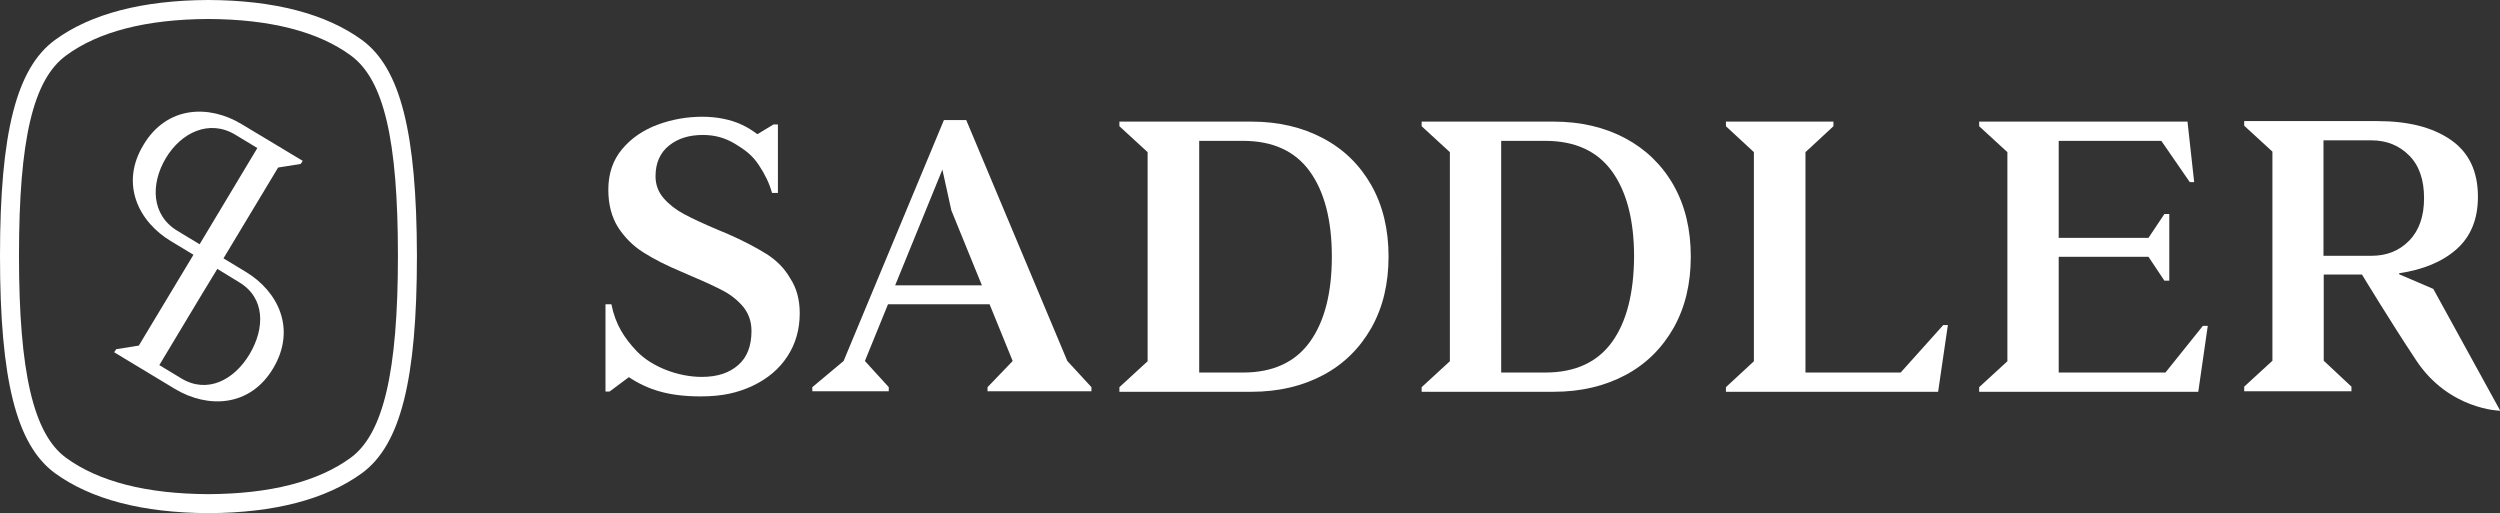
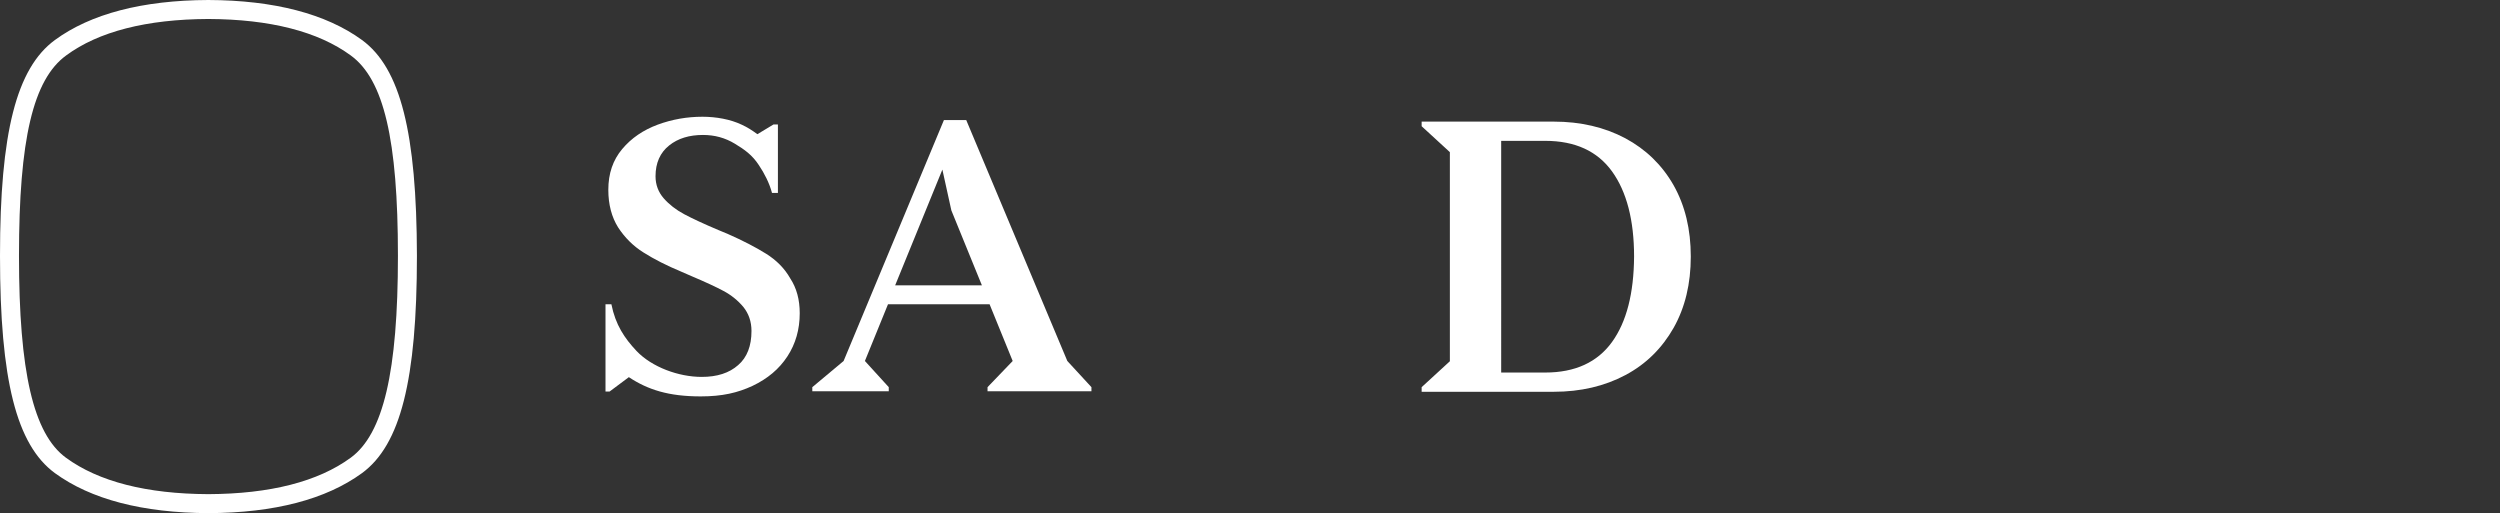
<svg xmlns="http://www.w3.org/2000/svg" version="1.1" id="Layer_1" x="0px" y="0px" viewBox="0 0 974.4 200" style="enable-background:new 0 0 974.4 200;" xml:space="preserve">
  <rect x="0" y="0" width="974.4" height="200" fill="#333333" stroke="none" />
  <style type="text/css">
	.st0{fill:#FFFFFF;}
</style>
  <g id="BG">
</g>
  <g id="Lager_1">
    <g>
-       <path class="st0" d="M515.7,53.9c-8.1-4.3-17.4-6.5-27.9-6.5h-51.5v1.8l11,10.1v81.5l-11,10.1v1.8h51.5c10.5,0,19.8-2.2,27.9-6.5    c8.1-4.3,14.3-10.5,18.8-18.4c4.5-8,6.7-17.2,6.7-27.8s-2.2-19.8-6.7-27.8C530,64.3,523.8,58.2,515.7,53.9z M510.5,133.3    c-5.7,7.9-14.4,11.9-26,11.9h-17.1V54.9h17.1c11.6,0,20.3,4,26,11.9s8.6,19,8.6,33.2C519.1,114.3,516.2,125.4,510.5,133.3z" />
      <path class="st0" d="M633.5,53.9c-8.1-4.3-17.4-6.5-27.9-6.5h-51.5v1.8l11,10.1v81.5l-11,10.1v1.8h51.5c10.5,0,19.8-2.2,27.9-6.5    c8.1-4.3,14.3-10.5,18.8-18.4c4.5-8,6.7-17.2,6.7-27.8s-2.2-19.8-6.7-27.8C647.8,64.3,641.5,58.2,633.5,53.9z M628.3,133.3    c-5.7,7.9-14.4,11.9-26,11.9h-17.2V54.9h17.2c11.6,0,20.3,4,26,11.9s8.6,19,8.6,33.2C636.8,114.3,634,125.4,628.3,133.3z" />
-       <polygon class="st0" points="740.8,145.2 703.7,145.2 703.7,59.3 714.6,49.2 714.6,47.4 672.7,47.4 672.7,49.2 683.6,59.3     683.6,140.8 672.7,150.9 672.7,152.7 755.4,152.7 759.2,126.7 757.4,126.7   " />
-       <polygon class="st0" points="844,145.2 802.4,145.2 802.4,100.1 837.4,100.1 843.6,109.4 845.5,109.4 845.5,83.4 843.6,83.4     837.4,92.7 802.4,92.7 802.4,54.9 842.4,54.9 853.5,71 855.2,71 852.6,47.4 771.4,47.4 771.4,49.2 782.4,59.3 782.4,140.8     771.4,150.9 771.4,152.7 856.8,152.7 860.5,127 858.6,127   " />
-       <path class="st0" d="M948.4,112.6l-13.3-5.7v-0.4c9.4-1.4,16.9-4.5,22.4-9.4s8.3-11.7,8.3-20.4c0-9.9-3.5-17.3-10.6-22.2    s-16.6-7.3-28.5-7.3h-52V49l11,10.1v81.5l-11,10.1v1.8h41.8v-1.8l-10.8-10.1V107h14.9c0,0,11,18.2,21.1,33.4    c12.8,19.4,32.8,19.7,32.8,19.7L948.4,112.6z M905.6,99.7v-45h2h16.7c5.9,0,10.8,2,14.7,5.9s5.8,9.5,5.8,16.6s-1.9,12.6-5.8,16.6    s-8.8,5.9-14.7,5.9H905.6z" />
      <path class="st0" d="M416,140.7l-39.4-93.9h-8.7l-39.1,93.9l-12.2,10.2v1.6h29.8v-1.6l-9.3-10.2l9-22.1h39.6l9,22.1l-9.8,10.2v1.6    h40.5v-1.6L416,140.7L416,140.7z M348.9,111.2l18.4-45.1l3.5,15.9l11.9,29.2H348.9L348.9,111.2z" />
      <path class="st0" d="M298.6,98.9c-4-2.5-9-5.1-14.9-7.7l-3.6-1.5c-5.7-2.4-10.2-4.5-13.4-6.2c-3.2-1.7-5.9-3.8-8-6.2    c-2.1-2.4-3.2-5.3-3.2-8.6c0-5.2,1.8-9.2,5.3-12s7.9-4.1,13.2-4.1c4.5,0,8.6,1.1,12.4,3.4c3.8,2.3,6.8,4.4,9.4,8.4    c2.1,3.1,4.1,7,5.1,10.8h2.3V60.6l0,0V48.5h-1.7l-6.3,3.8c-1.9-1.4-3.9-2.7-6.1-3.7c-4.4-2.1-10-3.1-15.3-3.1    c-6,0-11.8,1-17.5,3.1c-5.6,2.1-10.2,5.2-13.8,9.5s-5.4,9.5-5.4,15.9c0,5.7,1.3,10.6,3.8,14.6c2.6,4,5.9,7.3,9.9,9.8    c4.1,2.6,9,5.1,15,7.6l3.9,1.7c5.2,2.2,9.3,4.1,12.3,5.7s5.6,3.7,7.7,6.2c2.1,2.6,3.2,5.7,3.2,9.4c0,5.8-1.7,10.3-5.2,13.3    c-3.5,3.1-8.2,4.6-14.2,4.6c-9,0-19.4-3.8-25.4-10.1c-4.7-5-8.2-10.2-9.8-18.2H236v34h1.6l7.5-5.6c7.4,4.9,15.5,7.5,28,7.5    c8.4,0,14.4-1.4,20.2-4.1c5.9-2.8,10.4-6.6,13.6-11.5s4.8-10.5,4.8-16.8c0-5.3-1.2-9.8-3.7-13.6    C305.8,104.6,302.6,101.4,298.6,98.9z" />
      <path class="st0" d="M141.1,15.6C127.1,5.4,106.9,0.1,81.2,0C55.5,0.1,35.3,5.4,21.4,15.6C6.4,26.6,0,51.7,0,99.7    c0,48.4,6.4,73.7,21.4,84.7c14,10.2,34.1,15.5,59.9,15.6c25.7-0.1,45.8-5.4,59.8-15.6c15-11,21.4-36.3,21.4-84.7    C162.4,51.7,156.1,26.6,141.1,15.6z M136.7,178.4c-12.7,9.3-31.4,14.1-55.5,14.2c-24.1-0.1-42.8-4.9-55.5-14.2    C13,169.1,7.4,144.9,7.4,99.7c0-45.4,5.5-68.7,18.4-78.1C38.4,12.3,57.1,7.5,81.2,7.4c24.1,0.1,42.8,4.9,55.5,14.2    c12.9,9.4,18.4,32.8,18.4,78.1C155.1,144.9,149.4,169.1,136.7,178.4z" />
-       <path class="st0" d="M55.9,56.5c-9.2,15.2-1.9,30,10.9,37.6l8.6,5.2l-21.3,35.4l-8.8,1.4l-0.8,1.2l23.7,14.3    c12.7,7.6,29.2,7.2,38.3-8.1s1.9-30-10.8-37.6l-8.6-5.2l21.3-35.4l8.8-1.4l0.8-1.2L94.2,48.4C81.5,40.7,65,41.2,55.9,56.5z     M93.2,110c10.2,6.1,10.1,17.9,4.1,28s-16.5,15.6-26.6,9.5l-8.6-5.2L77.9,116l0,0l6.8-11.2L93.2,110z M77.8,95.2L69.2,90    C59,83.9,58.6,71.8,64.6,61.7s17-15.3,27.1-9.2l8.6,5.2L77.8,95.2z" />
    </g>
  </g>
  <g id="guides">
</g>
</svg>